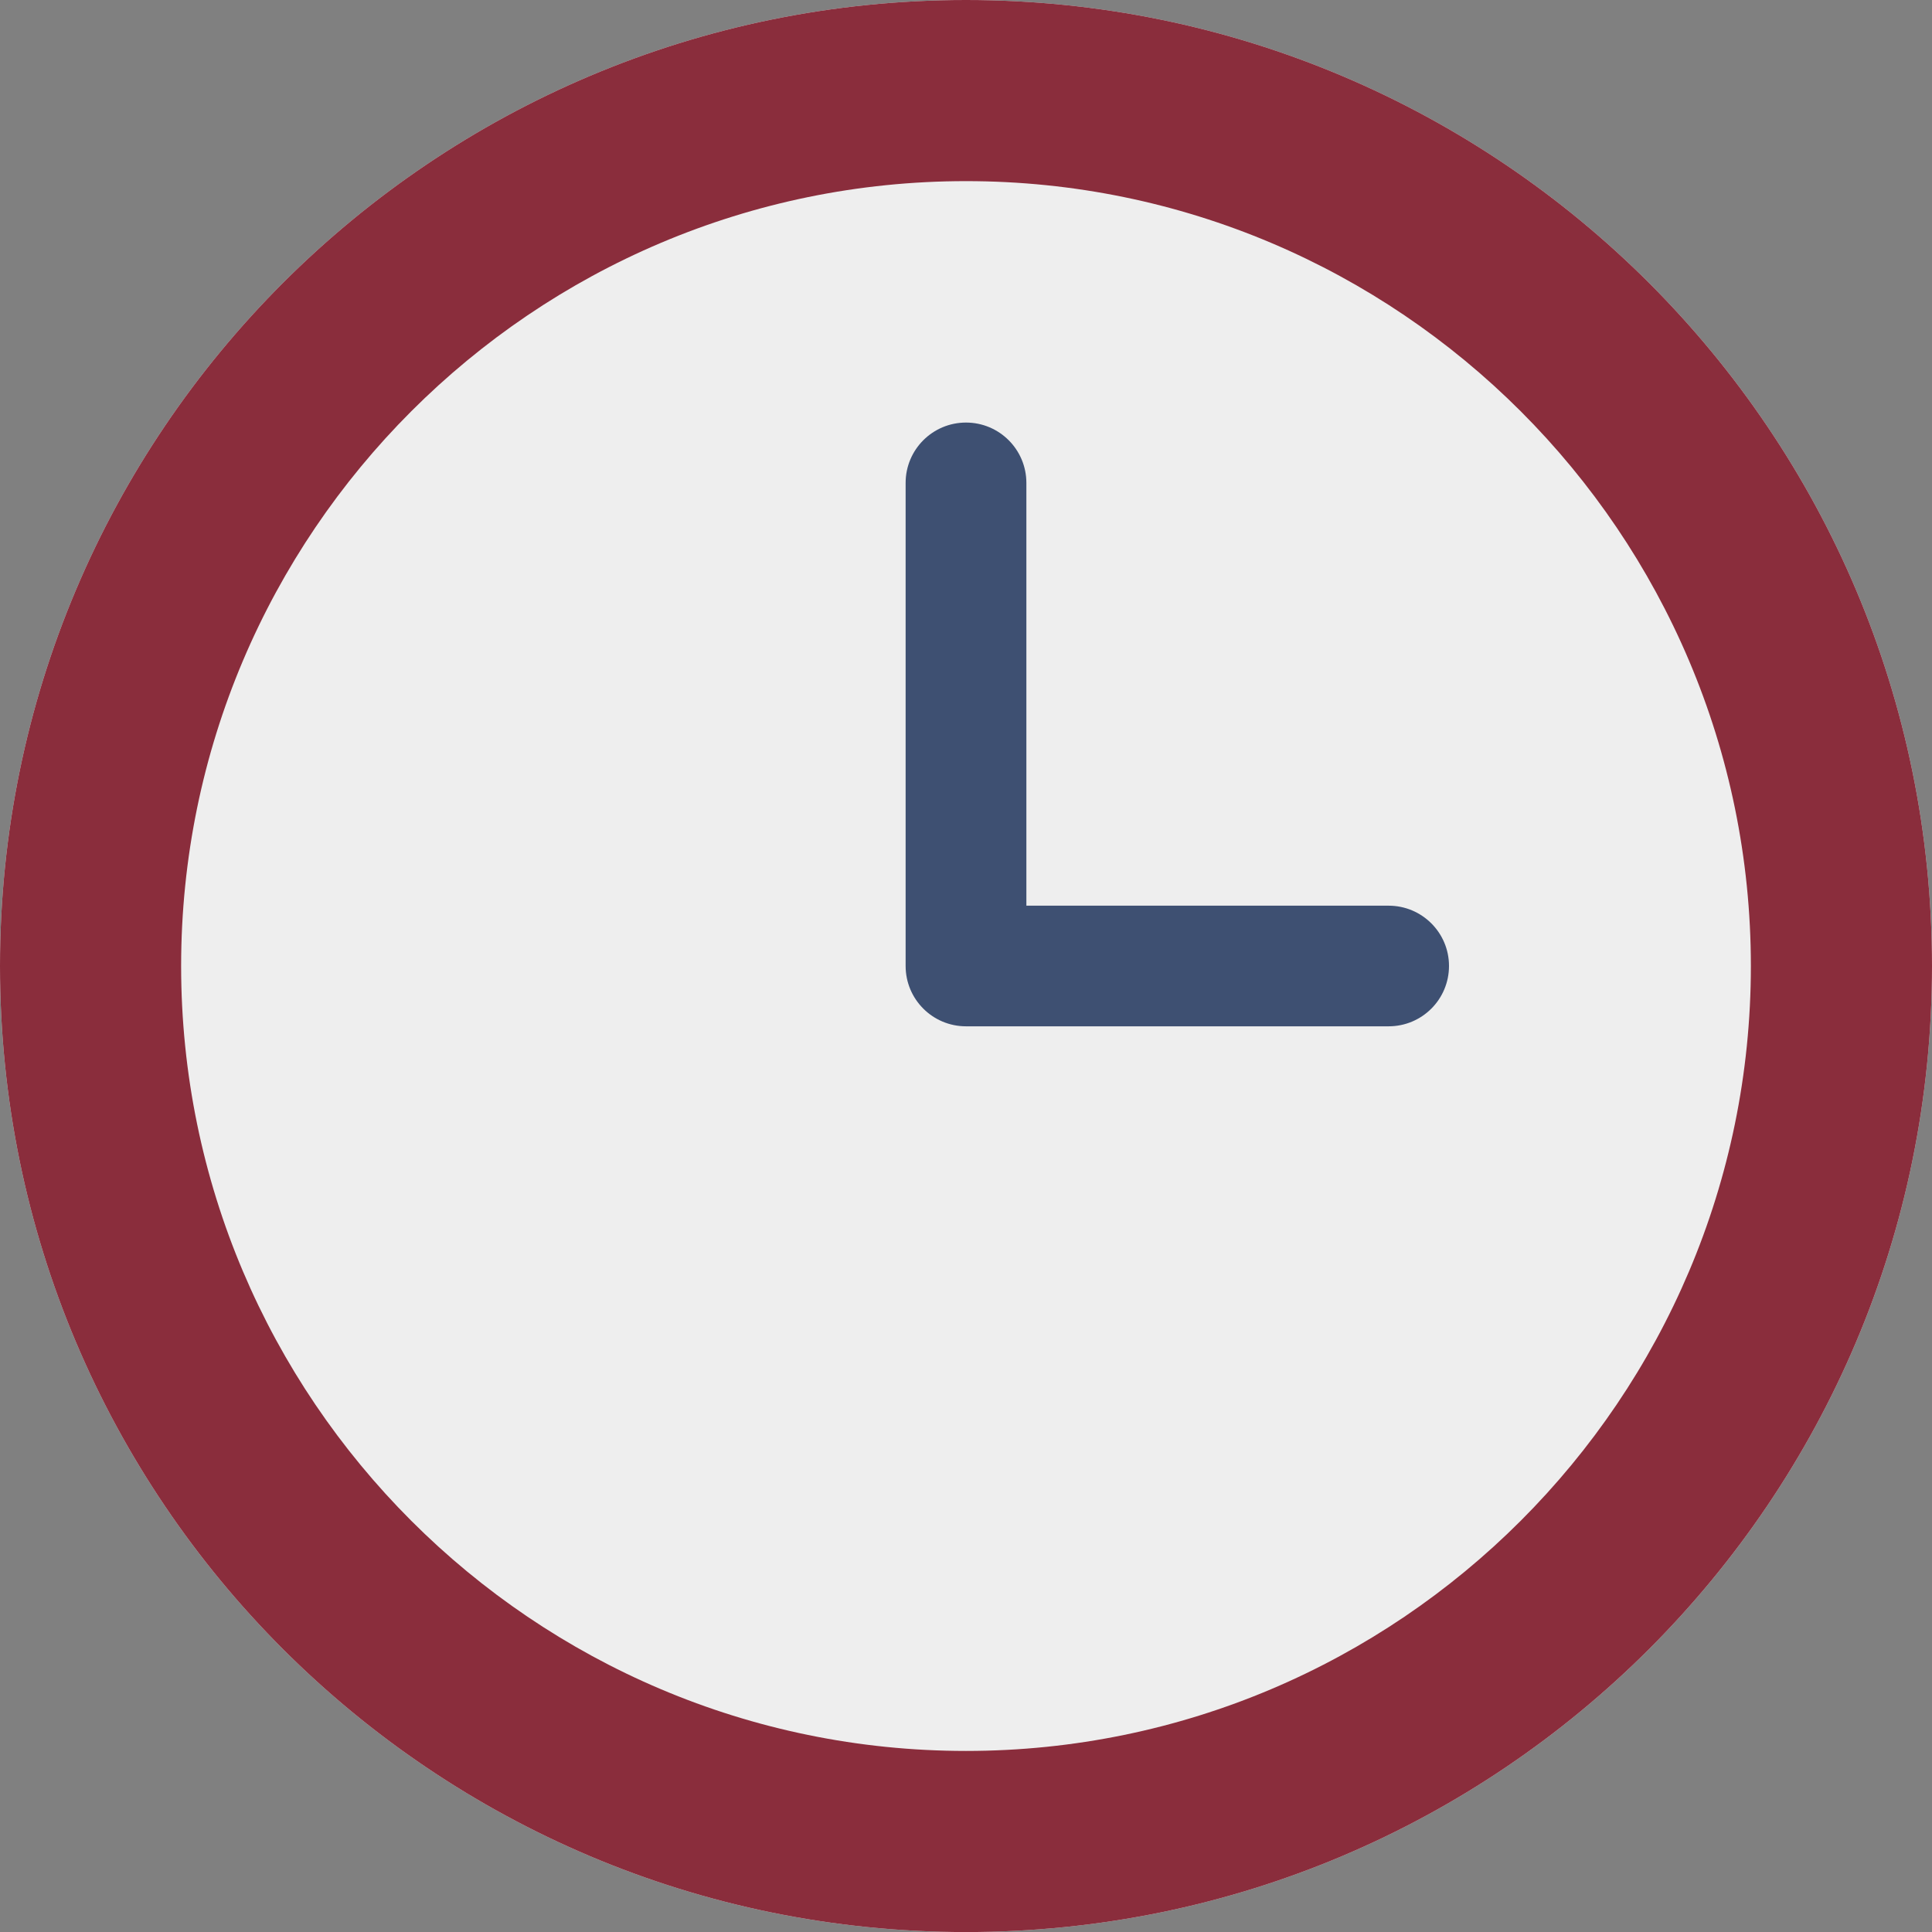
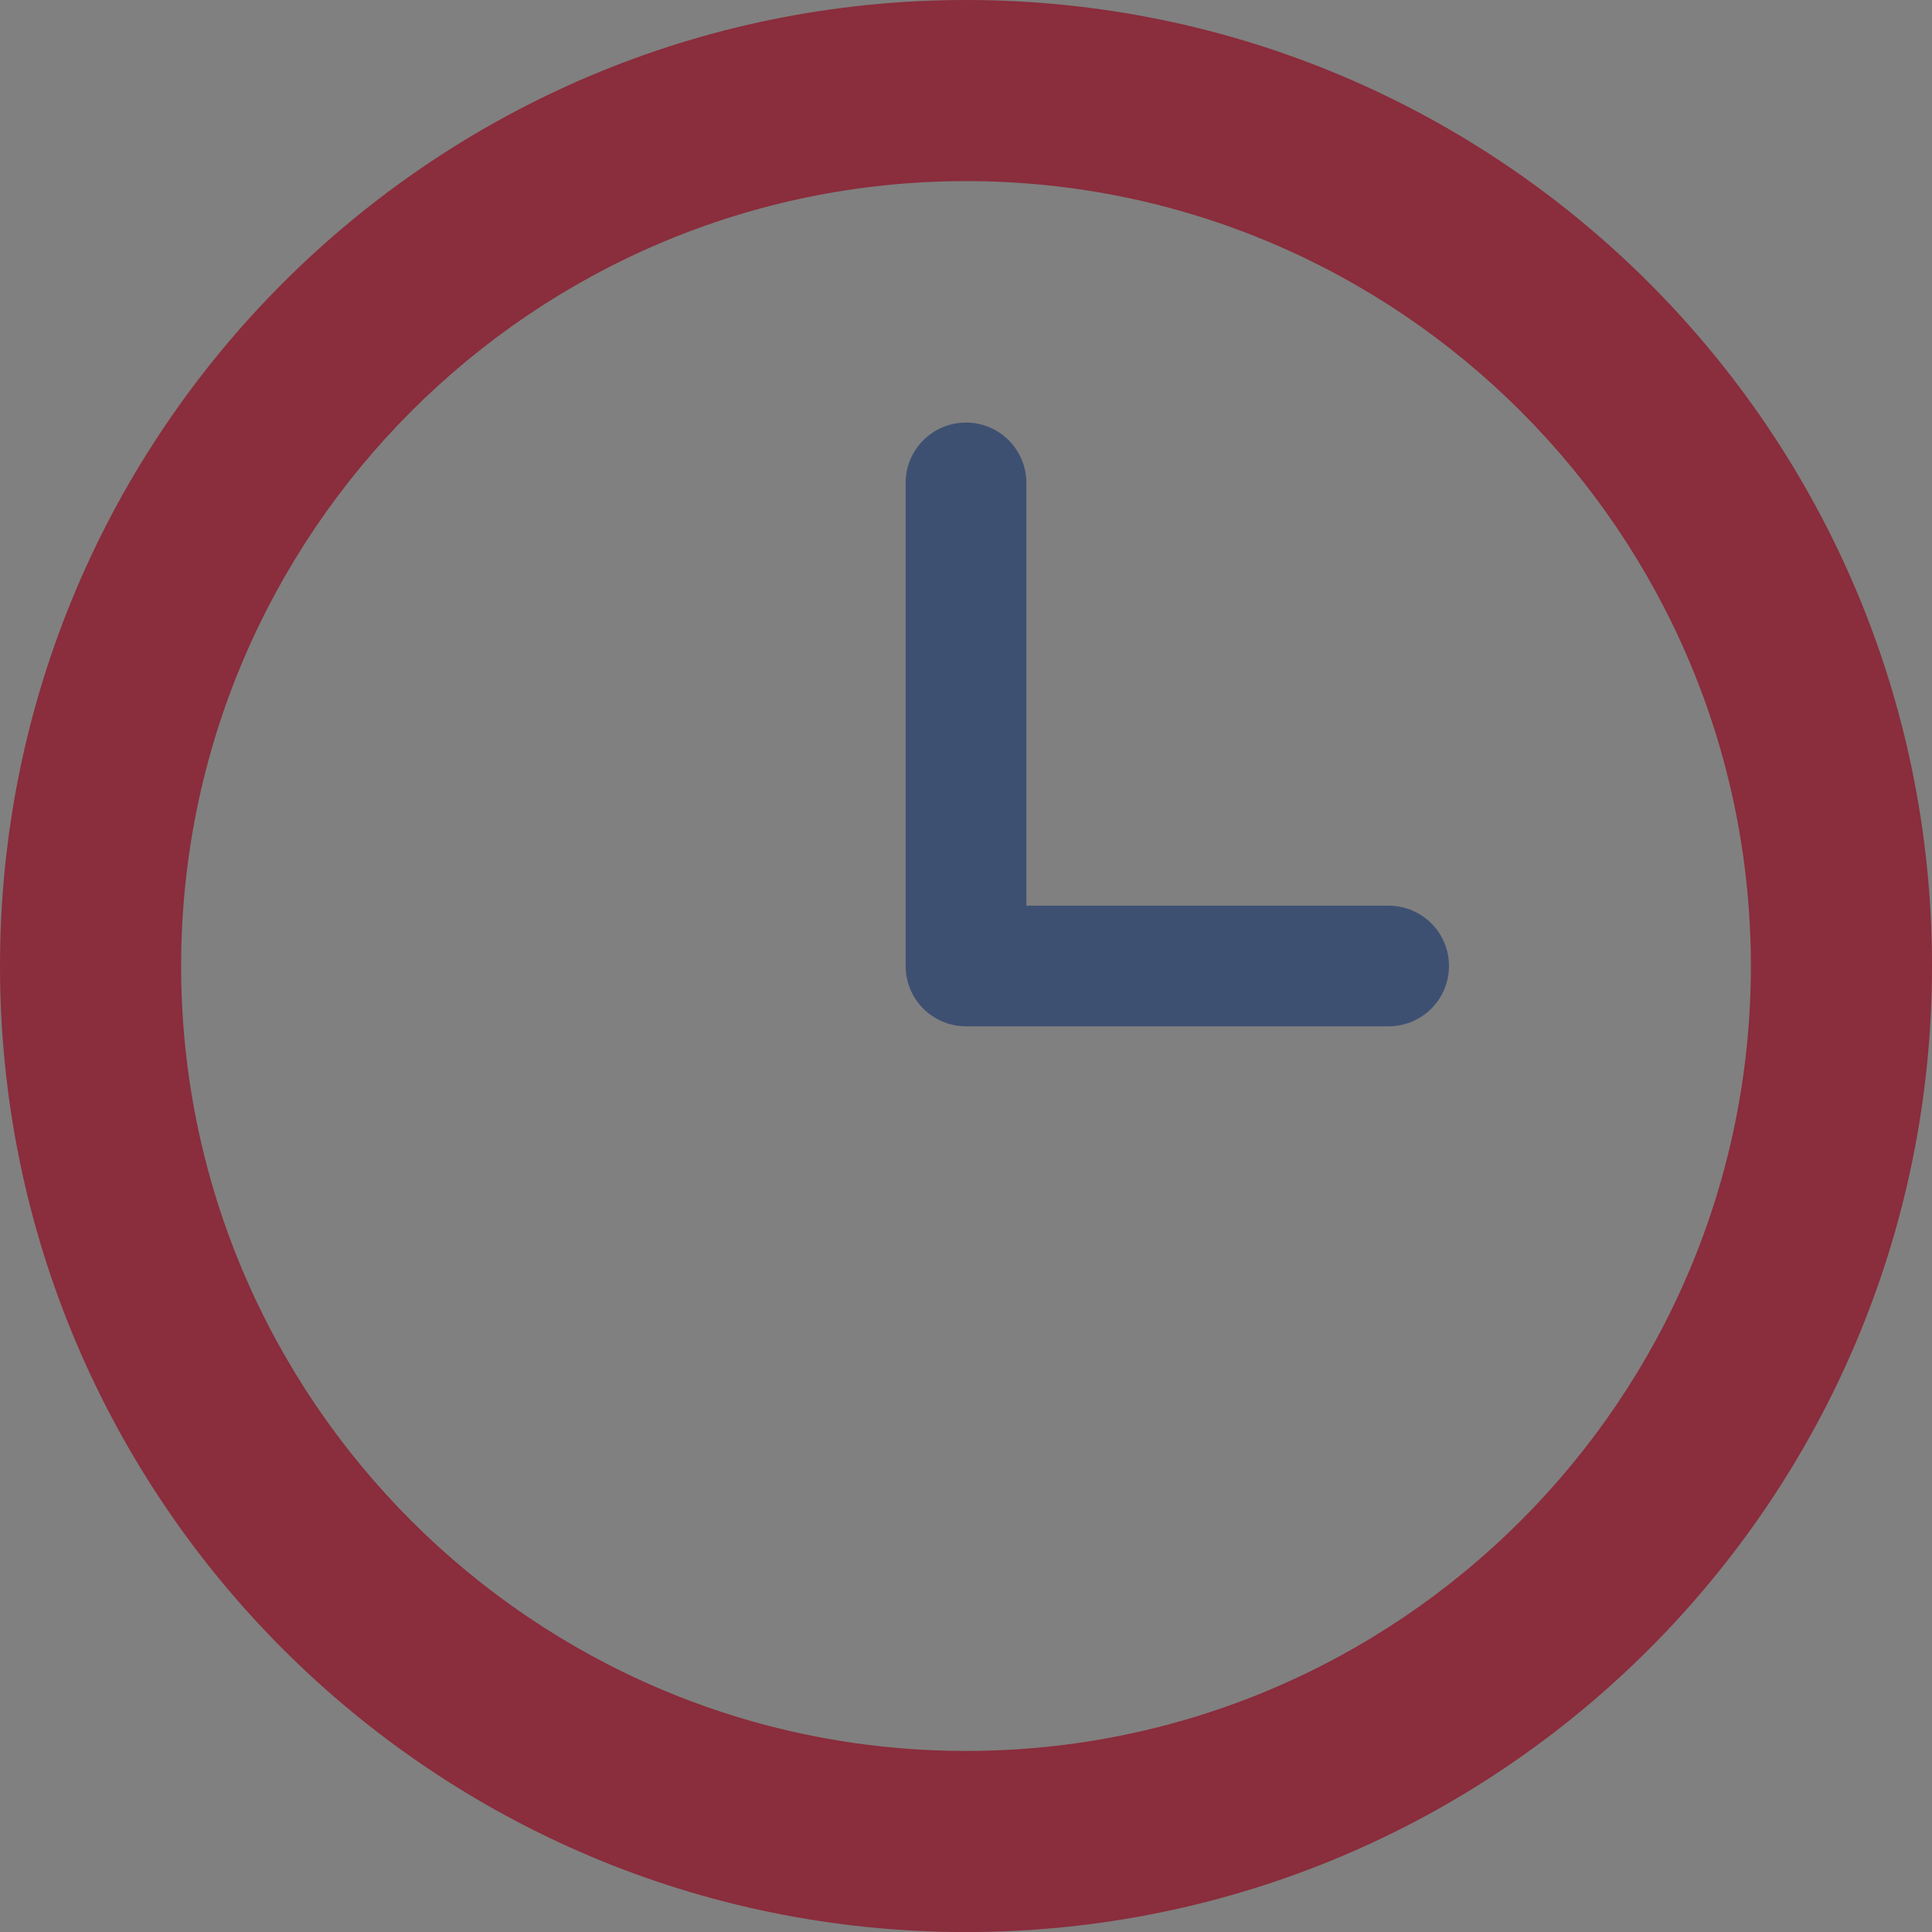
<svg xmlns="http://www.w3.org/2000/svg" version="1.1" id="Layer_1" x="0px" y="0px" width="2999.914px" height="3000px" viewBox="1000.043 0 2999.914 3000" enable-background="new 1000.043 0 2999.914 3000" xml:space="preserve">
  <rect x="1000.043" y="0" width="2999.914" height="3000" fill="#808080" stroke="none" />
  <g>
-     <path fill="#EEEEEE" d="M2500,0c828.439,0,1499.957,671.507,1499.957,1499.957C3999.957,2328.408,3328.45,3000,2500,3000   s-1499.957-671.604-1499.957-1500.043S1671.56,0,2500,0z" />
    <path fill="#3E5072" d="M3156.229,1406.305h-562.48V749.882c0-51.839-41.995-93.748-93.749-93.748   c-51.755,0-93.749,41.909-93.749,93.748v749.979c0,51.84,41.994,93.749,93.749,93.749h656.229c51.84,0,93.749-41.909,93.749-93.749   C3249.979,1448.3,3208.069,1406.305,3156.229,1406.305z" />
    <path fill="#8A2D3C" d="M2500,0c-828.44,0-1499.957,671.507-1499.957,1499.957C1000.043,2328.408,1671.55,3000,2500,3000   s1499.957-671.604,1499.957-1500.043S3328.439,0,2500,0z M2500,2718.765c-671.978,0-1218.711-546.733-1218.711-1218.808   c0-671.978,546.733-1218.711,1218.711-1218.711s1218.711,546.733,1218.711,1218.711   C3718.711,2172.031,3171.978,2718.765,2500,2718.765z" />
  </g>
</svg>